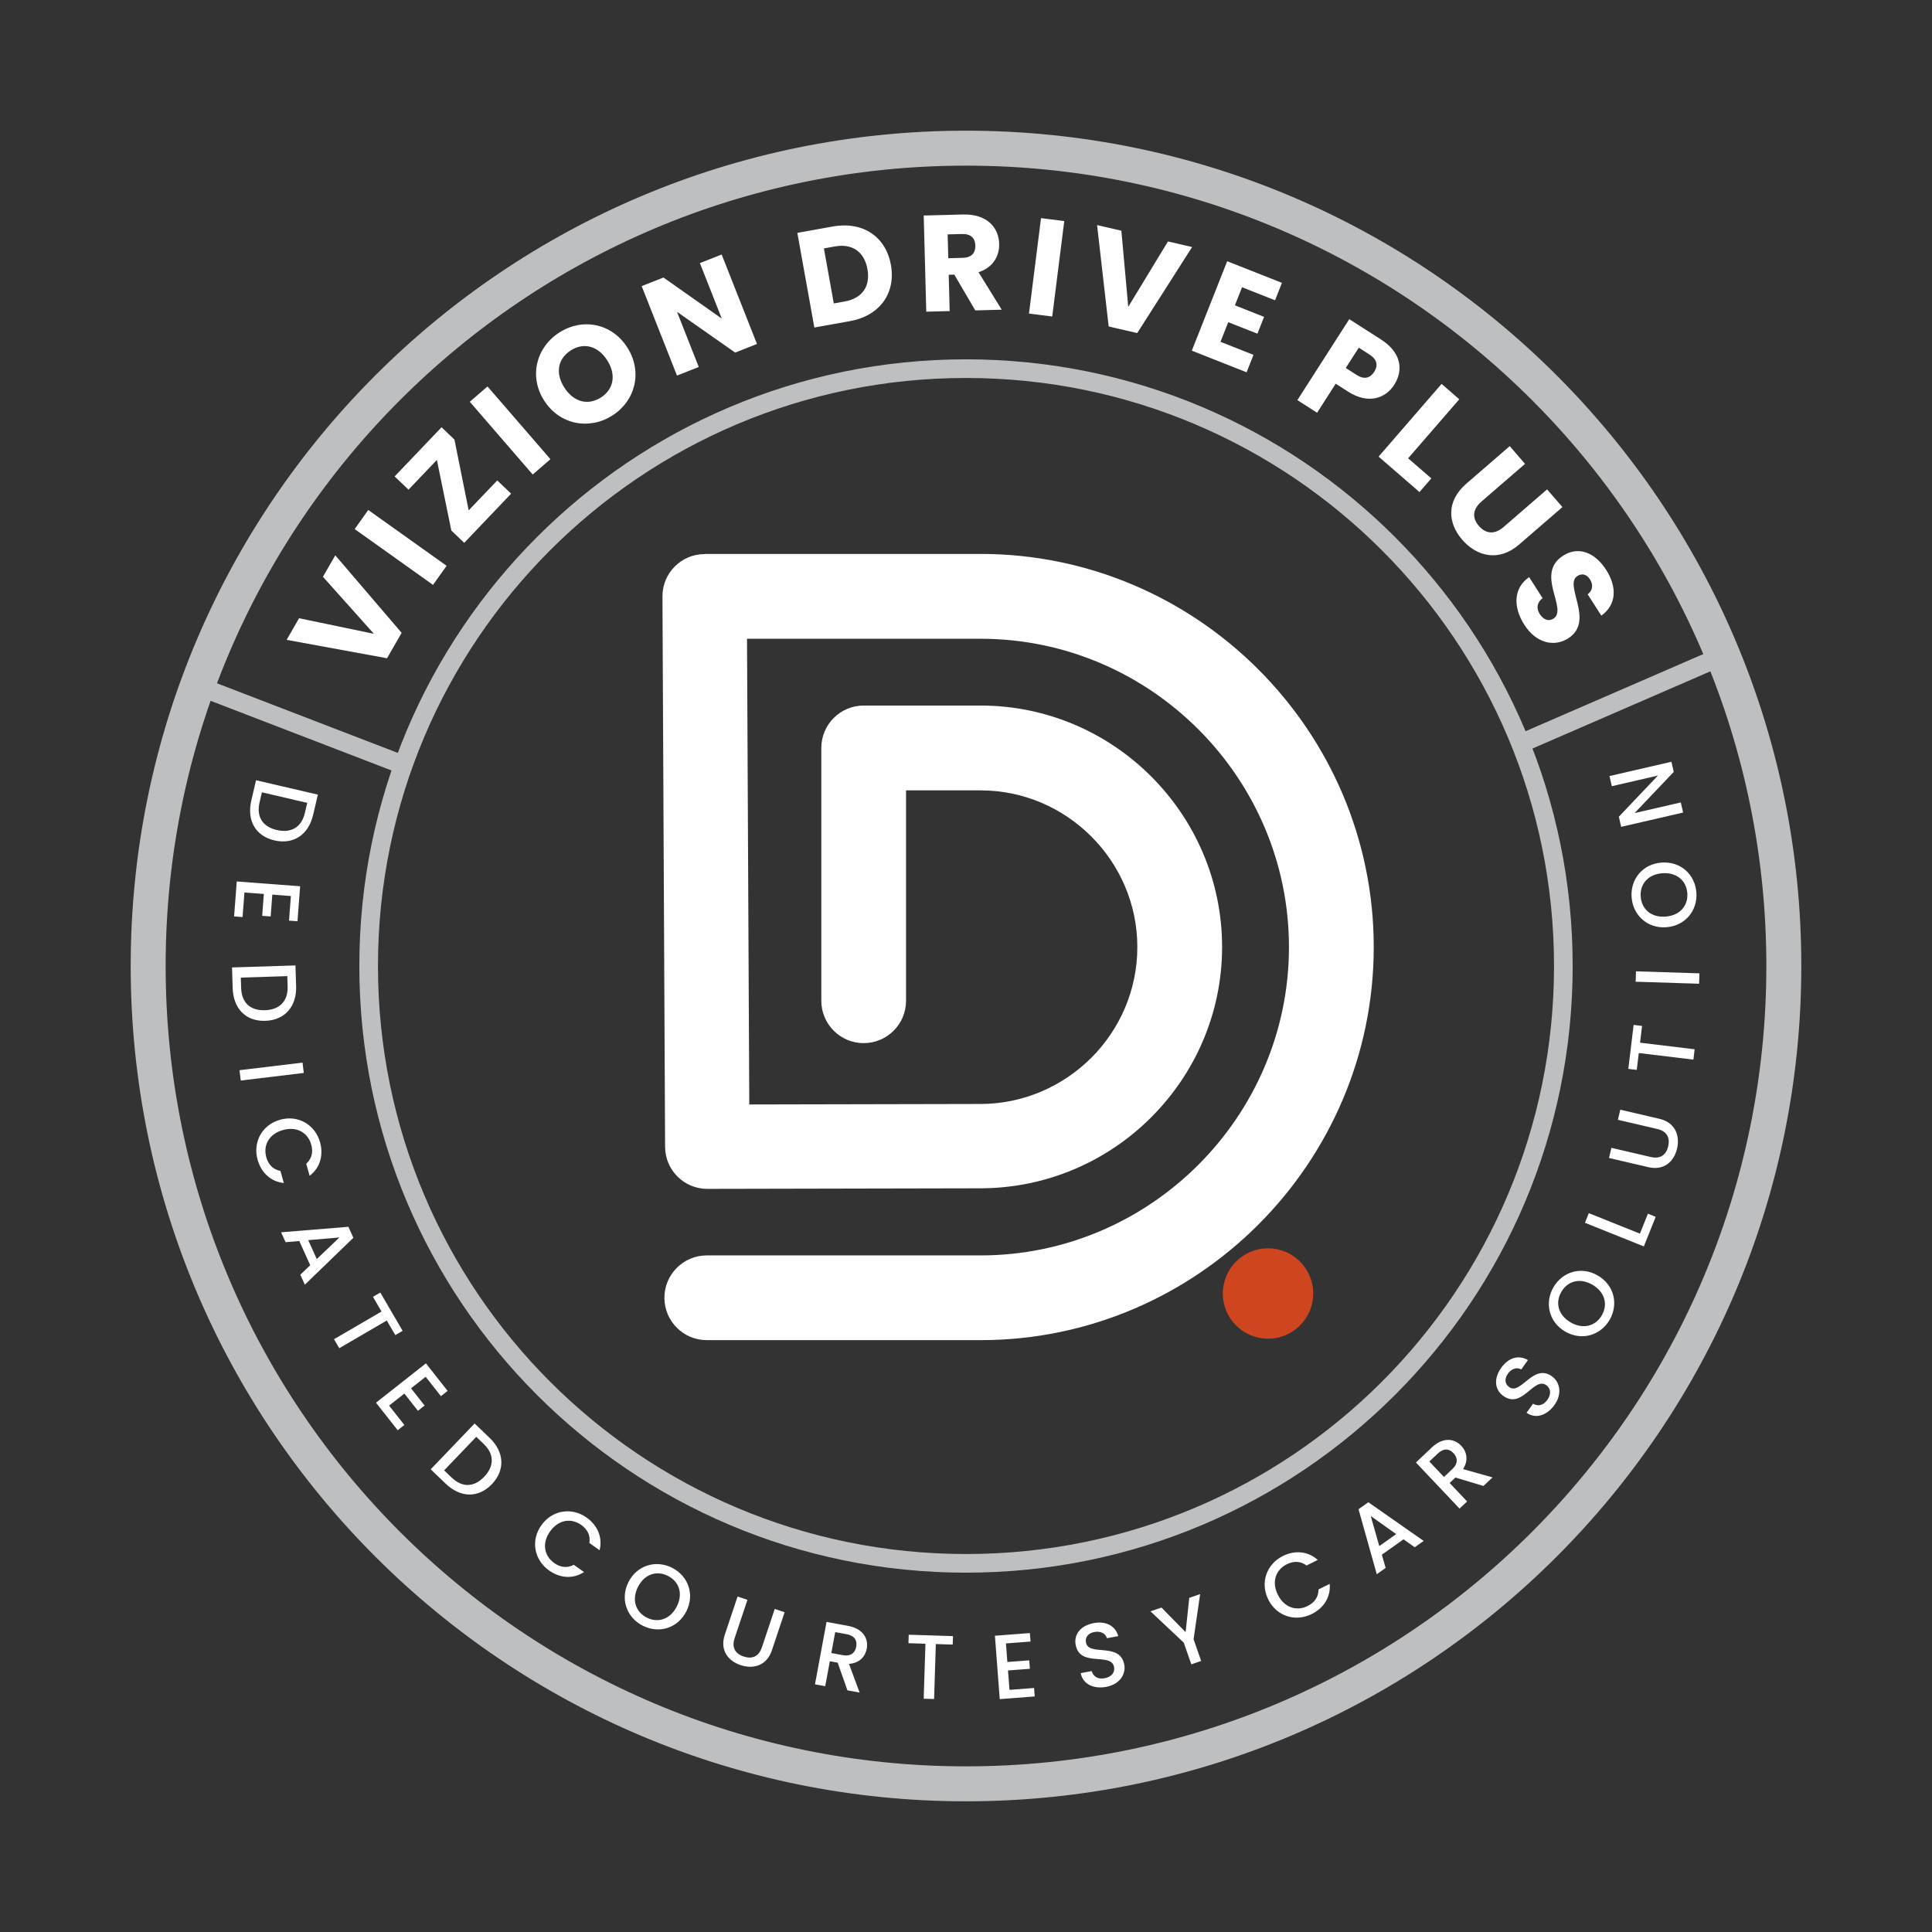
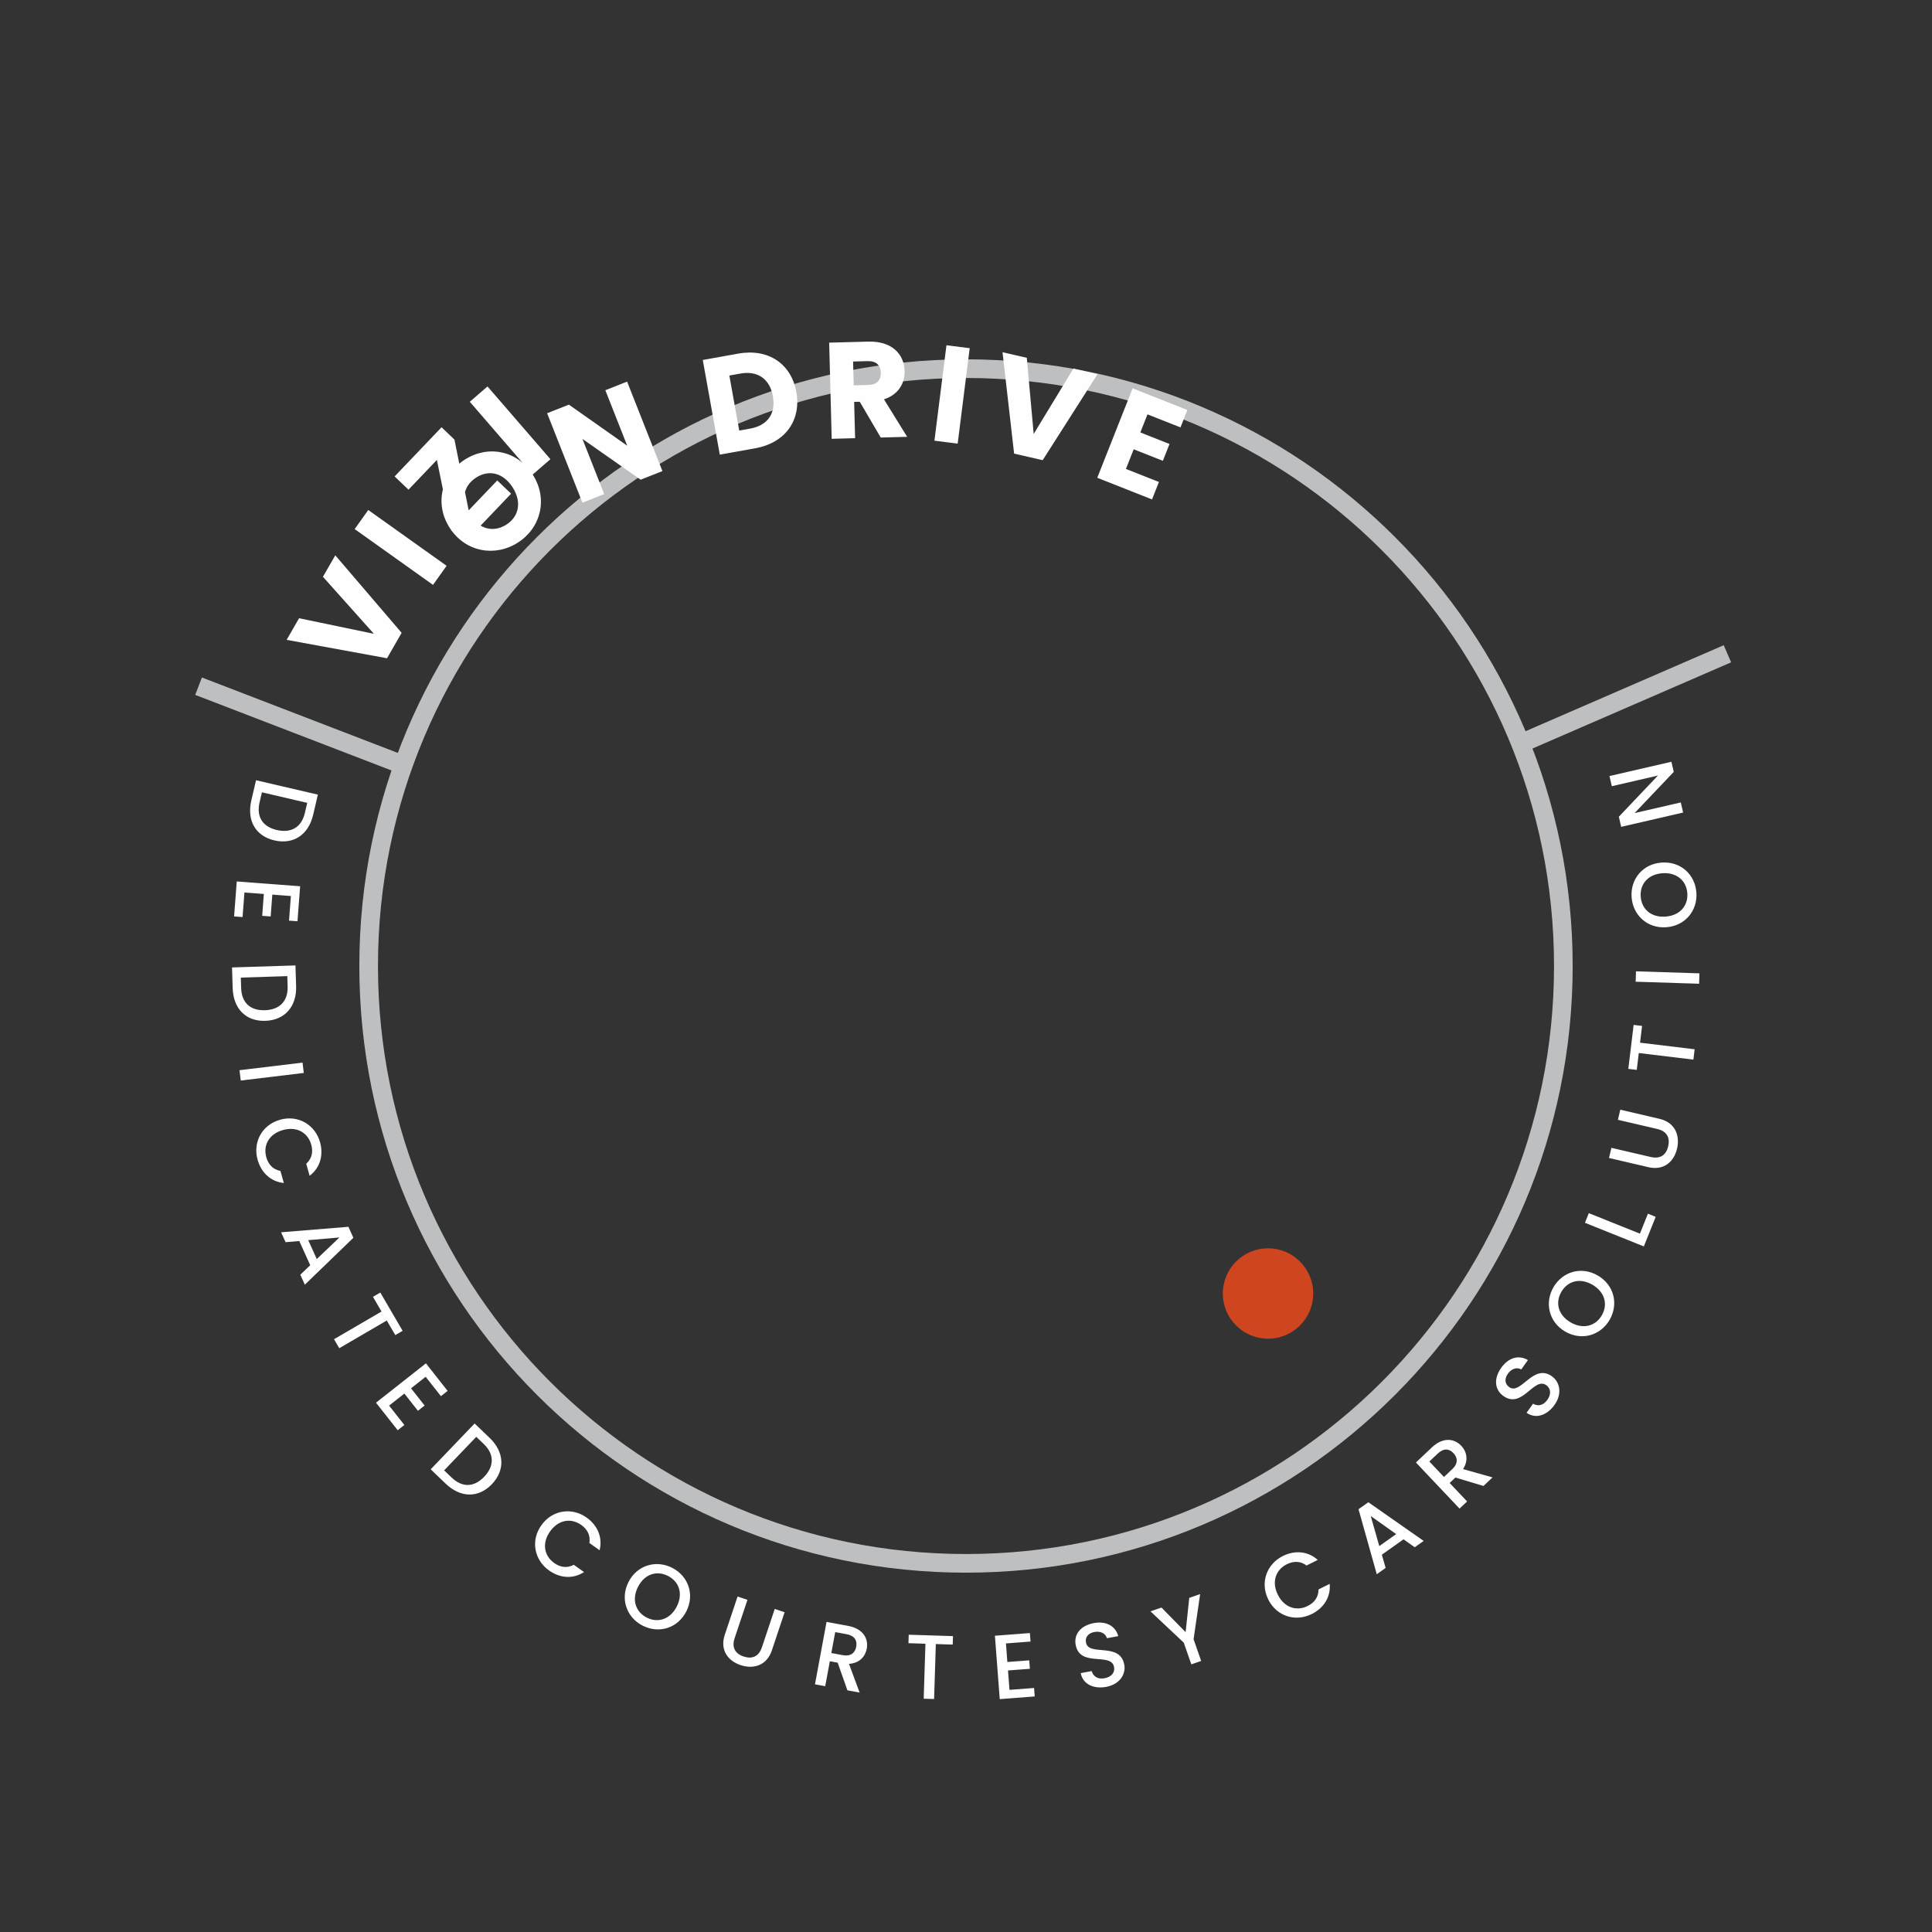
<svg xmlns="http://www.w3.org/2000/svg" xml:space="preserve" width="41.459mm" height="41.459mm" version="1.1" style="shape-rendering:geometricPrecision; text-rendering:geometricPrecision; image-rendering:optimizeQuality; fill-rule:evenodd; clip-rule:evenodd" viewBox="0 0 709.6 709.6">
  <rect x="0" y="0" width="709.6" height="709.6" fill="#333333" stroke="none" />
  <defs>
    <style type="text/css">
   
    .str0 {stroke:#BDBFC0;stroke-width:12.84;stroke-miterlimit:22.926}
    .str1 {stroke:#BDBFC0;stroke-width:6.85;stroke-miterlimit:22.926}
    .fil0 {fill:none}
    .fil3 {fill:#CF451F}
    .fil1 {fill:#FEFEFE;fill-rule:nonzero}
    .fil2 {fill:#FEFEFE;fill-rule:nonzero}
   
  </style>
  </defs>
  <g id="Layer_x0020_1">
    <g id="_2983062446496">
-       <path class="fil0 str0" d="M354.8 54.42c165.89,0 300.38,134.48 300.38,300.38 0,165.89 -134.48,300.38 -300.38,300.38 -165.9,0 -300.38,-134.48 -300.38,-300.38 0,-165.89 134.48,-300.38 300.38,-300.38z" />
      <path class="fil0 str1" d="M354.8 135.4c121.17,0 219.4,98.23 219.4,219.4 0,121.17 -98.23,219.4 -219.4,219.4 -121.17,0 -219.4,-98.23 -219.4,-219.4 0,-121.17 98.23,-219.4 219.4,-219.4z" />
-       <path class="fil0" d="M354.8 118.61c130.44,0 236.19,105.74 236.19,236.19 0,130.44 -105.74,236.19 -236.19,236.19 -130.44,0 -236.19,-105.74 -236.19,-236.19 0,-130.44 105.74,-236.19 236.19,-236.19z" />
      <g>
-         <path class="fil1" d="M137.33 232.79l-27.48 -5.72 -4.57 7.94 36.87 6.76 5.37 -9.33 -24.37 -28.48 -4.54 7.89 18.72 20.94zm21.71 -17.97l4.99 -7.01 -28.77 -20.5 -4.99 7.01 28.77 20.5zm3.13 -57.89l-17.23 18.06 5.1 4.86 10.42 -10.92 5.31 25.93 4.73 4.52 17.23 -18.06 -5.1 -4.86 -10.49 10.99 -5.23 -26 -4.73 -4.52zm33.49 17.36l6.51 -5.63 -23.11 -26.72 -6.51 5.63 23.11 26.72zm34.73 -46.69c-5.73,-8.94 -16.48,-10.9 -24.96,-5.47 -8.43,5.4 -11.28,16.07 -5.56,25.01 5.73,8.94 16.63,10.86 25.07,5.46 8.43,-5.4 11.17,-16.06 5.45,-25zm-23.1 14.79c-3.39,-5.3 -2.48,-10.6 2.35,-13.69 4.75,-3.04 9.99,-1.67 13.38,3.63 3.34,5.21 2.44,10.63 -2.3,13.66 -4.83,3.09 -10.08,1.61 -13.42,-3.6zm49.78 -45.74l8.03 20.36 -21.42 -15.08 -8 3.16 12.97 32.86 8 -3.16 -8 -20.27 21.38 14.98 8 -3.16 -12.97 -32.86 -8 3.16zm48.8 -13.46l-13.02 2.34 6.25 34.77 13.02 -2.34c11.1,-1.99 16.95,-10.36 15.1,-20.66 -1.86,-10.35 -10.26,-16.1 -21.35,-14.11zm0.37 28.26l-3.63 -20.21 4.01 -0.72c6.39,-1.15 10.83,1.94 11.98,8.33 1.15,6.39 -1.96,10.73 -8.35,11.88l-4.01 0.72zm51.99 -21.3c0.07,2.77 -1.39,4.47 -4.61,4.55l-5.33 0.14 -0.23 -8.75 5.33 -0.14c3.22,-0.09 4.77,1.58 4.84,4.2zm-18.96 -10.98l0.93 35.31 8.6 -0.23 -0.35 -13.33 2.06 -0.05 7.7 13.14 9.71 -0.26 -8.52 -13.77c5.39,-1.75 7.7,-5.99 7.58,-10.42 -0.16,-6.14 -4.62,-11 -13.27,-10.78l-14.44 0.38zm38.66 36l8.54 1.08 4.42 -35.05 -8.54 -1.08 -4.42 35.05zm36.46 -2.48l-2.53 -27.96 -8.92 -2.06 4.26 37.24 10.49 2.42 20.16 -31.6 -8.87 -2.05 -14.58 24zm56.46 -8.8l-20.12 -7.95 -12.99 32.85 20.12 7.95 2.53 -6.41 -12.12 -4.79 2.85 -7.21 10.72 4.23 2.44 -6.18 -10.72 -4.24 2.63 -6.64 12.12 4.79 2.53 -6.41z" />
-         <path class="fil1" d="M494.28 135.16l4.78 -7.46 3.94 2.52c2.88,1.85 3.19,4.08 1.72,6.36 -1.47,2.29 -3.62,2.94 -6.5,1.1l-3.94 -2.53zm17.81 6.16c3.5,-5.46 2.49,-11.91 -4.79,-16.58l-11.73 -7.52 -19.06 29.74 7.24 4.64 6.84 -10.67 4.49 2.88c7.58,4.86 13.86,2.43 17.01,-2.48zm17.38 -0.31l-23.13 26.7 15.02 13.02 4.35 -5.02 -8.52 -7.38 18.79 -21.68 -6.5 -5.64zm9.08 36.65c-7.38,6.39 -6.86,14.38 -1.49,20.58 5.33,6.17 13.46,8.18 20.85,1.8l15.95 -13.79 -5.63 -6.51 -15.99 13.83c-3.16,2.73 -6.4,2.67 -9.07,-0.41 -2.66,-3.08 -2.19,-6.22 0.97,-8.96l15.99 -13.83 -5.63 -6.51 -15.95 13.79zm37.43 56.8c9.96,-6.38 -1.79,-19.59 3.38,-22.9 1.87,-1.19 3.6,-0.45 4.67,1.31 1.21,1.98 0.93,4.06 -0.9,5.41l5.02 7.84c5.49,-3.93 5.92,-10.36 1.76,-16.84 -3.99,-6.23 -10.08,-8.84 -15.72,-5.23 -10.61,6.67 1.89,19.65 -3.63,23.17 -1.74,1.11 -3.66,0.43 -5.02,-1.68 -1.3,-2.03 -1.12,-4.18 1.03,-5.86l-4.94 -7.71c-5.88,4.06 -5.86,11.1 -1.76,17.5 4.45,6.95 11.1,8.19 16.1,4.99z" />
+         <path class="fil1" d="M137.33 232.79l-27.48 -5.72 -4.57 7.94 36.87 6.76 5.37 -9.33 -24.37 -28.48 -4.54 7.89 18.72 20.94zm21.71 -17.97l4.99 -7.01 -28.77 -20.5 -4.99 7.01 28.77 20.5zm3.13 -57.89l-17.23 18.06 5.1 4.86 10.42 -10.92 5.31 25.93 4.73 4.52 17.23 -18.06 -5.1 -4.86 -10.49 10.99 -5.23 -26 -4.73 -4.52zm33.49 17.36l6.51 -5.63 -23.11 -26.72 -6.51 5.63 23.11 26.72zc-5.73,-8.94 -16.48,-10.9 -24.96,-5.47 -8.43,5.4 -11.28,16.07 -5.56,25.01 5.73,8.94 16.63,10.86 25.07,5.46 8.43,-5.4 11.17,-16.06 5.45,-25zm-23.1 14.79c-3.39,-5.3 -2.48,-10.6 2.35,-13.69 4.75,-3.04 9.99,-1.67 13.38,3.63 3.34,5.21 2.44,10.63 -2.3,13.66 -4.83,3.09 -10.08,1.61 -13.42,-3.6zm49.78 -45.74l8.03 20.36 -21.42 -15.08 -8 3.16 12.97 32.86 8 -3.16 -8 -20.27 21.38 14.98 8 -3.16 -12.97 -32.86 -8 3.16zm48.8 -13.46l-13.02 2.34 6.25 34.77 13.02 -2.34c11.1,-1.99 16.95,-10.36 15.1,-20.66 -1.86,-10.35 -10.26,-16.1 -21.35,-14.11zm0.37 28.26l-3.63 -20.21 4.01 -0.72c6.39,-1.15 10.83,1.94 11.98,8.33 1.15,6.39 -1.96,10.73 -8.35,11.88l-4.01 0.72zm51.99 -21.3c0.07,2.77 -1.39,4.47 -4.61,4.55l-5.33 0.14 -0.23 -8.75 5.33 -0.14c3.22,-0.09 4.77,1.58 4.84,4.2zm-18.96 -10.98l0.93 35.31 8.6 -0.23 -0.35 -13.33 2.06 -0.05 7.7 13.14 9.71 -0.26 -8.52 -13.77c5.39,-1.75 7.7,-5.99 7.58,-10.42 -0.16,-6.14 -4.62,-11 -13.27,-10.78l-14.44 0.38zm38.66 36l8.54 1.08 4.42 -35.05 -8.54 -1.08 -4.42 35.05zm36.46 -2.48l-2.53 -27.96 -8.92 -2.06 4.26 37.24 10.49 2.42 20.16 -31.6 -8.87 -2.05 -14.58 24zm56.46 -8.8l-20.12 -7.95 -12.99 32.85 20.12 7.95 2.53 -6.41 -12.12 -4.79 2.85 -7.21 10.72 4.23 2.44 -6.18 -10.72 -4.24 2.63 -6.64 12.12 4.79 2.53 -6.41z" />
      </g>
      <path class="fil0" d="M354.8 118.61c130.44,0 236.19,105.74 236.19,236.19 0,130.44 -105.74,236.19 -236.19,236.19 -130.44,0 -236.19,-105.74 -236.19,-236.19 0,-130.44 105.74,-236.19 236.19,-236.19z" />
      <path class="fil1" d="M115.02 299.28l1.73 -7.42 -22.71 -5.29 -1.73 7.42c-1.7,7.28 1.47,13.05 8.46,14.68 7.02,1.64 12.55,-2.11 14.25,-9.39zm-18.81 -8.27l16.63 3.87 -0.86 3.69c-1.25,5.36 -5.12,7.49 -10.32,6.28 -5.16,-1.2 -7.56,-4.79 -6.32,-10.15l0.86 -3.69zm13.05 47.35l0.98 -12.85 -23.28 -1.77 -0.98 12.85 3.11 0.24 0.69 -9.03 7.13 0.54 -0.61 8.03 3.11 0.24 0.61 -8.03 6.82 0.52 -0.69 9.03 3.11 0.24zm-0.5 23.84l-0.24 -7.61 -23.3 0.74 0.24 7.61c0.24,7.48 4.79,12.23 11.96,12 7.21,-0.23 11.58,-5.27 11.34,-12.75zm-20.31 -3.14l17.07 -0.54 0.12 3.79c0.18,5.5 -3.02,8.56 -8.35,8.73 -5.3,0.17 -8.55,-2.68 -8.72,-8.18l-0.12 -3.79zm-0.48 34.01l0.46 3.8 23.15 -2.79 -0.46 -3.8 -23.15 2.79zm14.9 18.2c-6.75,1.89 -10.03,8.35 -8.26,14.68 1.31,4.68 4.77,8.07 9.64,8.55l-1.24 -4.43c-2.72,-0.52 -4.45,-2.34 -5.2,-5.02 -1.25,-4.46 1.05,-8.59 6.12,-10 5.07,-1.42 9.14,0.92 10.39,5.38 0.75,2.68 0.22,5.13 -1.84,6.99l1.24 4.43c3.91,-2.94 5.14,-7.64 3.83,-12.33 -1.77,-6.33 -7.96,-10.14 -14.68,-8.26zm7.43 56.92l1.66 3.67 17.83 -17.24 -1.82 -4.03 -24.72 2.01 1.64 3.64 5.03 -0.43 4.02 8.89 -3.65 3.49zm6.05 -5.76l-3.14 -6.94 11.45 -0.98 -8.31 7.92zm20.64 13.89l3.14 5.39 -17.45 10.17 1.93 3.3 17.45 -10.17 3.13 5.36 2.69 -1.57 -8.19 -14.06 -2.7 1.57zm27.42 34.54l-7.97 -10.12 -18.34 14.45 7.97 10.12 2.45 -1.93 -5.61 -7.12 5.61 -4.42 4.98 6.32 2.45 -1.93 -4.98 -6.32 5.37 -4.23 5.61 7.11 2.45 -1.93zm15.41 17.24l-5.5 -5.27 -16.13 16.83 5.5 5.27c5.4,5.18 11.98,5.39 16.95,0.21 4.99,-5.2 4.59,-11.86 -0.81,-17.04zm-16.71 11.96l11.82 -12.33 2.74 2.62c3.97,3.81 3.83,8.22 0.14,12.07 -3.67,3.83 -7.98,4.06 -11.95,0.25l-2.74 -2.62zm35.74 20.12c-4.07,5.71 -2.57,12.79 2.78,16.61 3.96,2.83 8.78,3.29 12.87,0.61l-3.74 -2.67c-2.45,1.3 -4.94,0.97 -7.2,-0.65 -3.77,-2.69 -4.57,-7.34 -1.51,-11.63 3.06,-4.29 7.7,-5.02 11.47,-2.33 2.27,1.62 3.39,3.86 2.96,6.6l3.74 2.67c1.2,-4.75 -0.79,-9.18 -4.75,-12 -5.35,-3.82 -12.56,-2.9 -16.61,2.78zm53.24 31.63c3.15,-6.23 0.67,-13 -5.26,-16 -5.87,-2.96 -12.85,-0.97 -16,5.26 -3.16,6.26 -0.62,13.07 5.25,16.03 5.93,2.99 12.85,0.97 16.01,-5.29zm-17.76 -8.97c2.38,-4.7 6.85,-6.12 10.98,-4.04 4.13,2.09 5.64,6.53 3.27,11.23 -2.37,4.7 -6.88,6.18 -11.02,4.1 -4.13,-2.09 -5.61,-6.6 -3.24,-11.3zm31.88 17.57c-1.88,5.63 1.17,9.62 5.82,11.17 4.61,1.54 9.58,0.23 11.46,-5.4l4.69 -14.03 -3.63 -1.21 -4.71 14.09c-1.15,3.44 -3.63,4.41 -6.72,3.38 -3.06,-1.02 -4.45,-3.29 -3.3,-6.73l4.71 -14.09 -3.63 -1.21 -4.69 14.03zm48.27 4.4c-0.42,2.28 -2.04,3.65 -4.98,3.1l-4.16 -0.77 1.42 -7.69 4.16 0.77c2.94,0.54 3.98,2.27 3.55,4.58zm-10.9 -9.12l-4.25 22.93 3.76 0.7 1.7 -9.17 2.87 0.53 3.58 10.15 4.49 0.83 -3.91 -10.55c4.04,-0.24 6.03,-2.88 6.53,-5.58 0.69,-3.73 -1.4,-7.36 -6.84,-8.36l-7.92 -1.47zm30.08 7.83l6.24 0.2 -0.64 20.19 3.82 0.12 0.64 -20.19 6.2 0.2 0.1 -3.12 -16.26 -0.51 -0.1 3.12zm44.61 -3.72l-12.85 0.98 1.77 23.28 12.85 -0.98 -0.24 -3.11 -9.03 0.69 -0.54 -7.12 8.03 -0.61 -0.24 -3.11 -8.03 0.61 -0.52 -6.82 9.03 -0.69 -0.24 -3.11zm34.65 11.58c-1.55,-8.38 -13.09,-2.9 -14.05,-8.08 -0.41,-2.21 1.08,-3.58 3.27,-3.92 2.39,-0.37 4,0.79 4.42,2.32l4.16 -0.77c-1.06,-3.86 -4.59,-5.6 -8.97,-4.79 -4.68,0.87 -7.42,3.97 -6.67,7.99 1.56,8.44 13.07,2.59 14.1,8.14 0.36,1.95 -0.86,3.64 -3.5,4.13 -2.6,0.48 -4.21,-0.79 -4.72,-2.64l-4.02 0.75c0.75,4.06 4.75,5.91 9.33,5.06 5.11,-0.95 7.31,-4.77 6.67,-8.2zm21.86 -8.06l2.78 7.98 3.61 -1.26 -2.78 -7.98 2.4 -16.57 -3.99 1.39 -1.34 12.58 -8.86 -9.03 -4.03 1.4 12.21 11.49zm31.04 -15.84c3.13,6.27 10.09,8.27 15.98,5.33 4.35,-2.17 7.02,-6.21 6.58,-11.08l-4.11 2.05c0,2.78 -1.46,4.82 -3.95,6.06 -4.14,2.07 -8.63,0.6 -10.98,-4.11 -2.35,-4.71 -0.82,-9.15 3.32,-11.22 2.49,-1.24 5,-1.18 7.22,0.48l4.11 -2.05c-3.63,-3.29 -8.48,-3.6 -12.83,-1.43 -5.88,2.94 -8.45,9.73 -5.33,15.98zm53.8 -19.19l3.28 -2.33 -20.32 -14.21 -3.61 2.56 6.7 23.88 3.26 -2.31 -1.39 -4.86 7.96 -5.65 4.12 2.91zm-6.81 -4.84l-6.21 4.41 -3.15 -11.05 9.36 6.64zm21.03 -29.73c1.59,1.68 1.75,3.8 -0.42,5.85l-3.07 2.9 -5.37 -5.68 3.07 -2.9c2.17,-2.05 4.18,-1.88 5.79,-0.17zm-13.79 3.43l16.02 16.94 2.78 -2.63 -6.41 -6.78 2.12 -2 10.31 3.09 3.32 -3.14 -10.83 -3.06c2.19,-3.4 1.23,-6.56 -0.66,-8.56 -2.6,-2.76 -6.77,-3.2 -10.79,0.6l-5.85 5.53zm49.99 -31.64c-6.94,-4.95 -11.43,7.01 -15.72,3.96 -1.83,-1.31 -1.71,-3.32 -0.37,-5.09 1.46,-1.93 3.43,-2.21 4.79,-1.4l2.45 -3.44c-3.45,-2.05 -7.19,-0.84 -9.78,2.79 -2.77,3.88 -2.58,8.01 0.75,10.39 6.99,4.98 11.2,-7.22 15.79,-3.94 1.61,1.15 1.91,3.22 0.35,5.4 -1.54,2.16 -3.57,2.35 -5.23,1.38l-2.38 3.33c3.36,2.4 7.52,0.95 10.23,-2.84 3.02,-4.23 1.94,-8.5 -0.9,-10.53zm16.78 -37.05c-6.04,-3.49 -12.95,-1.4 -16.27,4.35 -3.29,5.69 -1.69,12.78 4.35,16.27 6.07,3.51 13.01,1.36 16.3,-4.33 3.32,-5.75 1.69,-12.78 -4.38,-16.29zm-9.95 17.23c-4.56,-2.64 -5.73,-7.19 -3.41,-11.2 2.32,-4.01 6.84,-5.27 11.4,-2.63 4.56,2.63 5.79,7.22 3.47,11.23 -2.32,4.01 -6.9,5.23 -11.46,2.6zm5.25 -36.58l21.64 8.68 4.36 -10.86 -2.86 -1.15 -2.94 7.32 -18.77 -7.53 -1.42 3.55zm23.27 -20.43c5.78,1.35 9.47,-2.06 10.58,-6.84 1.1,-4.74 -0.67,-9.56 -6.45,-10.91l-14.41 -3.36 -0.87 3.72 14.47 3.37c3.53,0.82 4.73,3.2 3.99,6.37 -0.73,3.14 -2.86,4.74 -6.39,3.92l-14.47 -3.37 -0.87 3.73 14.41 3.36zm-4.23 -35.73l0.75 -6.19 20.05 2.42 0.46 -3.8 -20.05 -2.42 0.74 -6.16 -3.1 -0.37 -1.95 16.15 3.1 0.37zm22.9 -31.64l0.12 -3.82 -23.3 -0.74 -0.12 3.82 23.3 0.74zm-13.82 -44.5c-6.96,0.53 -11.48,6.16 -10.97,12.78 0.5,6.56 5.82,11.5 12.78,10.97 6.99,-0.53 11.51,-6.22 11.01,-12.78 -0.5,-6.62 -5.82,-11.5 -12.81,-10.97zm1.51 19.84c-5.25,0.4 -8.79,-2.7 -9.14,-7.31 -0.35,-4.62 2.67,-8.21 7.92,-8.61 5.25,-0.4 8.85,2.69 9.2,7.31 0.35,4.62 -2.74,8.22 -7.99,8.61zm-19.75 -47.89l16.93 -3.91 -14.35 15.12 0.86 3.72 22.75 -5.25 -0.86 -3.72 -16.96 3.91 14.38 -15.13 -0.86 -3.72 -22.75 5.25 0.86 3.72z" />
      <line class="fil0 str1" x1="559.25" y1="272.76" x2="634.46" y2="240.12" />
-       <path class="fil2" d="M332.78 367.57c0,8.59 -6.97,15.56 -15.56,15.56 -8.59,0 -15.56,-6.97 -15.56,-15.56l0 -92.87c0,-8.59 6.97,-15.56 15.56,-15.56l42.96 0c24.4,0 46.58,9.98 62.64,26.04 16.07,16.07 26.04,38.24 26.04,62.64 0,24.36 -9.97,46.48 -26.02,62.54l-0.06 0.06c-16.02,16.02 -38.19,25.98 -62.6,26.03l-100.4 0.21c-8.54,0 -15.47,-6.91 -15.5,-15.44l-0.97 -202.15c-0.03,-8.56 6.88,-15.53 15.44,-15.56l0.06 -0.06 101.37 0c39.72,0 75.82,16.24 101.98,42.4 26.16,26.16 42.4,62.26 42.4,101.98 0,39.72 -16.24,75.82 -42.41,101.98 -26.16,26.16 -62.26,42.41 -101.98,42.41l-100.58 0c-8.59,0 -15.56,-6.97 -15.56,-15.56 0,-8.59 6.97,-15.56 15.56,-15.56l100.58 0c31.13,0 59.44,-12.75 79.97,-33.28 20.53,-20.53 33.28,-48.84 33.28,-79.97 0,-31.13 -12.75,-59.45 -33.28,-79.97 -20.53,-20.53 -48.85,-33.27 -79.98,-33.27l-85.79 0 0.83 171.05 84.97 -0.18c15.79,-0.03 30.21,-6.54 40.69,-17 10.4,-10.42 16.87,-24.8 16.87,-40.62 0,-15.82 -6.48,-30.21 -16.92,-40.64 -10.44,-10.44 -24.82,-16.92 -40.64,-16.92l-27.39 0 0 77.31z" />
      <line class="fil0 str1" x1="145.68" y1="280.04" x2="72.93" y2="252.03" />
      <path class="fil3" d="M465.73 458.49c9.17,0 16.6,7.43 16.6,16.6 0,9.17 -7.43,16.6 -16.6,16.6 -9.17,0 -16.6,-7.43 -16.6,-16.6 0,-9.17 7.43,-16.6 16.6,-16.6l0 0z" />
    </g>
    <rect class="fil0" x="-0" y="-0" width="709.6" height="709.6" />
  </g>
</svg>